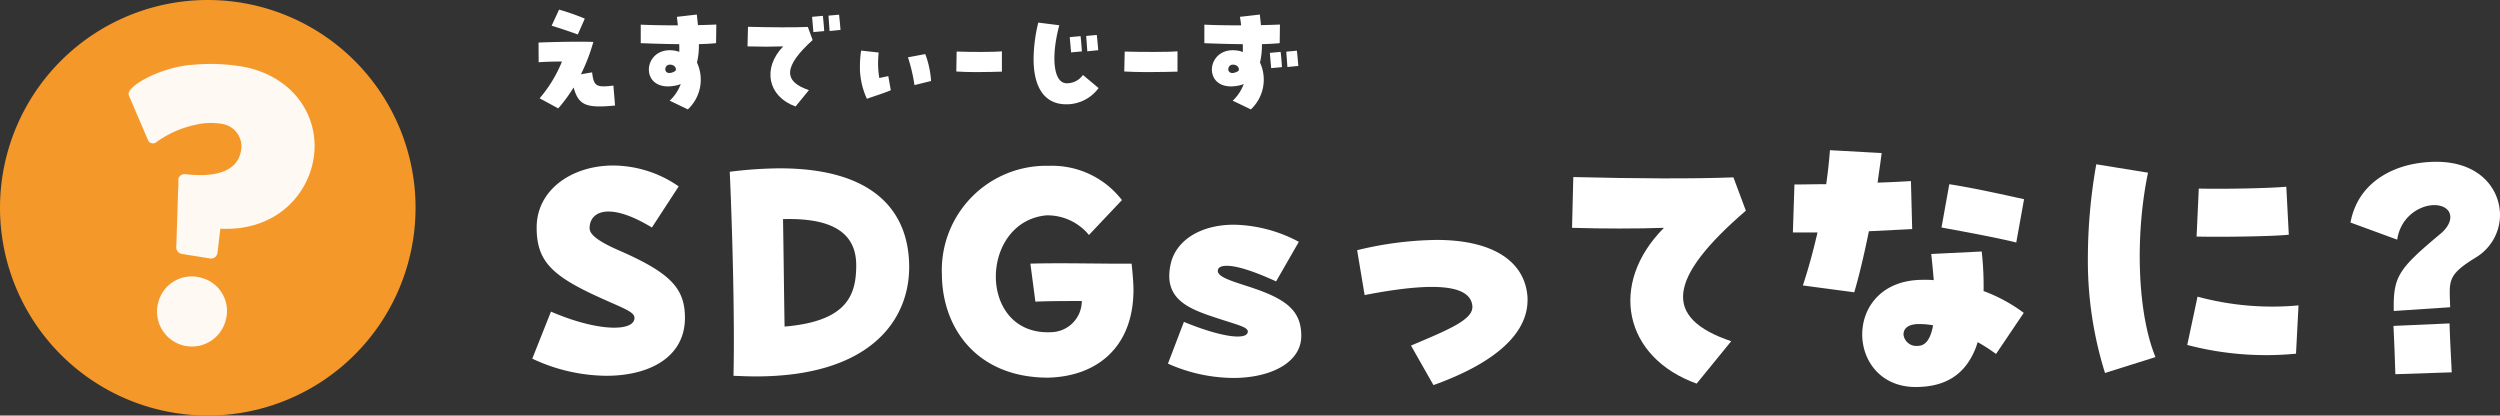
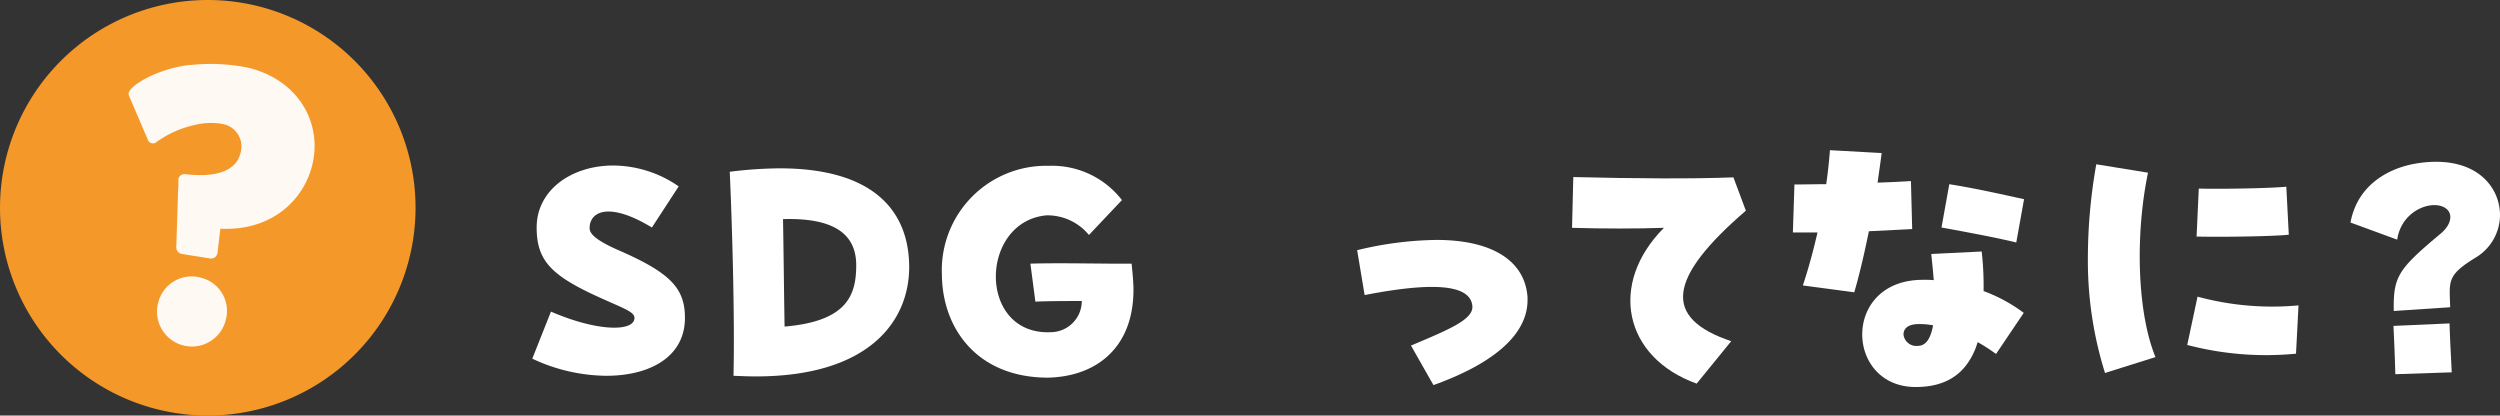
<svg xmlns="http://www.w3.org/2000/svg" width="250.072" height="41.566" viewBox="0 0 250.072 41.566">
  <rect x="0" y="0" width="250.072" height="41.566" fill="#333333" stroke="none" />
  <defs>
    <clipPath id="clip-path">
      <rect id="長方形_211" data-name="長方形 211" width="196.829" height="23.683" fill="#fff" />
    </clipPath>
    <clipPath id="clip-path-2">
      <rect id="長方形_212" data-name="長方形 212" width="41.567" height="41.567" fill="none" />
    </clipPath>
    <clipPath id="clip-path-3">
      <rect id="長方形_478" data-name="長方形 478" width="18.6" height="28.23" fill="#fff9f3" />
    </clipPath>
    <clipPath id="clip-path-4">
-       <rect id="長方形_5783" data-name="長方形 5783" width="76" height="9.975" fill="#fff" />
-     </clipPath>
+       </clipPath>
  </defs>
  <g id="グループ_17319" data-name="グループ 17319" transform="translate(12424.869 15279.652)">
    <g id="グループ_17316" data-name="グループ 17316" transform="translate(-12371.626 -15264.623)">
      <g id="グループ_775" data-name="グループ 775" transform="translate(0 0)" clip-path="url(#clip-path)">
        <path id="パス_8519" data-name="パス 8519" d="M1.87,15.888c4.674,2.025,8.352,2.025,8.352.624,0-.654-1.279-1-4.144-2.338-4.3-2.025-5.64-3.521-5.64-6.7,0-3.77,3.52-6.2,7.665-6.2a11.6,11.6,0,0,1,6.543,2.088l-2.68,4.113C7.6,4.827,5.734,5.918,5.734,7.538c0,.467.405,1.122,2.9,2.212,5.141,2.243,6.637,3.77,6.637,6.763,0,3.956-3.584,5.794-7.852,5.794A17.668,17.668,0,0,1,0,20.594Z" transform="translate(0 0.253)" fill="#fff" />
        <path id="パス_8520" data-name="パス 8520" d="M16.484,1.852a42.538,42.538,0,0,1,4.985-.343c9.784,0,12.962,4.61,12.962,9.877,0,5.39-3.988,10.937-15.331,10.937-.715,0-1.463-.031-2.242-.062.125-5.39-.093-14.085-.374-20.409m5.328,4.736c.062,3.426.093,7.165.156,10.75,6.232-.53,7.166-3.116,7.166-6.138,0-2.96-1.994-4.767-7.322-4.611" transform="translate(3.27 0.3)" fill="#fff" />
        <path id="パス_8521" data-name="パス 8521" d="M34.188,12.113A10.445,10.445,0,0,1,44.906,1.3,8.832,8.832,0,0,1,52.2,4.727l-3.3,3.49a5.377,5.377,0,0,0-4.268-1.963c-6.73.654-6.886,12.059.5,11.686a3.125,3.125,0,0,0,3.054-3.116c-1.621,0-3.273,0-4.643.061l-.5-3.8c3.3-.095,7.413.031,10.125,0,.123,1.184.186,2.025.186,2.616,0,5.672-3.582,8.663-8.536,8.788-7.2,0-10.626-5.048-10.626-10.376" transform="translate(6.783 0.258)" fill="#fff" />
-         <path id="パス_8522" data-name="パス 8522" d="M54.654,15.936c3.864,1.589,6.263,1.807,6.387,1.028.093-.561-1.122-.717-4.082-1.746-2.243-.809-4.3-1.868-3.646-4.985.466-2.367,2.9-4.018,6.356-4.018a14.3,14.3,0,0,1,6.481,1.713l-2.275,3.958c-4.611-2.119-5.671-1.589-5.8-1.216-.25.687,1.059,1.092,2.991,1.715,3.77,1.215,5.328,2.368,5.328,4.954,0,2.648-3.022,4.206-6.824,4.206a16.32,16.32,0,0,1-6.512-1.433Z" transform="translate(10.528 1.233)" fill="#fff" />
        <path id="パス_8523" data-name="パス 8523" d="M74.238,18.052c3.832-1.62,6.264-2.617,6.138-3.957C80.19,11.976,76.608,11.634,69.6,13l-.748-4.487a34.97,34.97,0,0,1,7.945-1.028c5.39,0,8.662,1.963,9.067,5.422a3.639,3.639,0,0,1,.032.592c0,3.366-3.24,6.294-9.411,8.507Z" transform="translate(13.659 1.486)" fill="#fff" />
        <path id="パス_8524" data-name="パス 8524" d="M95.98,7.316c-2.711.093-6.076.093-9.192,0l.125-5.079c6.2.156,12,.187,16.017.031L104.174,5.6c-7.883,6.793-8.319,10.75-1.464,13.057L99.251,22.9C91.96,20.278,90.4,12.926,95.98,7.316" transform="translate(17.219 0.444)" fill="#fff" />
        <path id="パス_8525" data-name="パス 8525" d="M106.219,13.524c.53-1.589,1.028-3.4,1.464-5.3h-2.462l.156-4.8c1.059,0,2.119-.03,3.178-.03.156-1.061.28-2.213.374-3.4L114.1.28c-.125,1.029-.28,1.994-.405,2.961.872-.032,1.776-.064,3.334-.157l.126,4.8c-1.185.062-2.432.123-4.332.218-.5,2.46-1,4.548-1.464,6.107Zm12-.562a9.15,9.15,0,0,1,1.092.032c-.062-.81-.156-1.745-.249-2.617l5.046-.249a30.563,30.563,0,0,1,.188,3.957,15.859,15.859,0,0,1,4.018,2.181l-2.772,4.113a17.138,17.138,0,0,0-1.838-1.184c-.062.187-.126.405-.188.561-1.028,2.648-2.991,3.927-6.014,3.927-7.073,0-7.416-10.721.717-10.721m1.029,4.55a7.535,7.535,0,0,0-1.279-.125c-1.091-.031-1.683.343-1.683,1.058a1.293,1.293,0,0,0,1.433,1.123c.779,0,1.277-.685,1.528-2.056m.84-9.784.779-4.331c1.963.312,3.8.684,7.479,1.5l-.78,4.331c-1.5-.374-3.862-.841-7.478-1.5" transform="translate(20.876 0)" fill="#fff" />
        <path id="パス_8526" data-name="パス 8526" d="M129.844,10.424a53.875,53.875,0,0,1,.841-9.253l5.174.841c-1.34,6.45-1.029,14.146.748,18.446l-5.049,1.589a37.559,37.559,0,0,1-1.714-11.623m9.94,8.819,1.029-4.831a28.583,28.583,0,0,0,10.1.874l-.25,4.83a31.023,31.023,0,0,1-10.874-.872M140.938,3.6c2.368.064,7.2-.03,8.755-.186l.249,4.8c-1.279.156-6.264.249-9.224.187Z" transform="translate(25.761 0.233)" fill="#fff" />
        <path id="パス_8527" data-name="パス 8527" d="M160.737,8.192c1.34-1.122,1.059-2.058.779-2.368-1.059-1.248-4.611-.28-5.079,2.929l-4.674-1.714c.717-3.832,3.864-5.392,6.324-5.859a11.958,11.958,0,0,1,2.245-.217c4.362,0,6.389,2.711,6.389,5.359a4.992,4.992,0,0,1-2.307,4.144c-3.085,1.87-2.742,2.4-2.68,5.048l-5.641.374c-.061-3.459.437-4.175,4.644-7.7m-4.674,9.192,5.609-.249c.062,2.025.125,2.868.218,4.892l-5.64.187c-.062-2.025-.093-2.835-.187-4.83" transform="translate(30.11 0.191)" fill="#fff" />
      </g>
    </g>
    <g id="グループ_17317" data-name="グループ 17317" transform="translate(-12424.869 -15279.652)">
      <g id="グループ_777" data-name="グループ 777" transform="translate(0 0)" clip-path="url(#clip-path-2)">
        <path id="パス_8528" data-name="パス 8528" d="M41.567,20.783A20.783,20.783,0,1,1,20.783,0,20.783,20.783,0,0,1,41.567,20.783" transform="translate(0 0)" fill="#f5982a" />
        <g id="グループ_1294" data-name="グループ 1294" transform="translate(12.869 6.399)">
          <g id="グループ_1293" data-name="グループ 1293" transform="translate(0 0)" clip-path="url(#clip-path-3)">
            <path id="パス_13448" data-name="パス 13448" d="M7.946,27.192a3.449,3.449,0,0,0-4.221,2.557,3.489,3.489,0,0,0,6.766,1.711,3.43,3.43,0,0,0-2.545-4.268" transform="translate(-0.78 -5.831)" fill="#fff9f3" />
            <path id="パス_13449" data-name="パス 13449" d="M12,.384A18.6,18.6,0,0,0,6.252.1V.085C3.03.39-.138,2.214,0,3.046l.015.089L1.908,7.551a.554.554,0,0,0,.587.389.609.609,0,0,0,.257-.105A10.234,10.234,0,0,1,6.613,6.1,6.728,6.728,0,0,1,9.386,6,2.289,2.289,0,0,1,11.16,8.994c-.2.819-1.095,2.523-5.414,2.036a.638.638,0,0,0-.76.432,1.317,1.317,0,0,0-.015.307l.007.546a.693.693,0,0,0-.025.153l-.188,5.866A.65.65,0,0,0,5.312,19l2.826.453a.65.65,0,0,0,.749-.565l.286-2.411c5.06.256,8.306-2.8,9.187-6.338C19.381,6.043,17.119,1.659,12,.384" transform="translate(0 0)" fill="#fff9f3" />
          </g>
        </g>
      </g>
    </g>
    <g id="グループ_17318" data-name="グループ 17318" transform="translate(-12371 -15278.689)" clip-path="url(#clip-path-4)">
      <path id="パス_61141" data-name="パス 61141" d="M.108,8.87A13.26,13.26,0,0,0,2.344,5.193c-.974,0-1.719.024-2.332.071L0,3.293c2.115-.083,4.471-.107,5.481-.06A18.276,18.276,0,0,1,4.242,6.466l1.119-.192c.156,1.382.408,1.538,2.127,1.322l.167,1.995C4.735,9.879,4,9.555,3.51,7.788A16.021,16.021,0,0,1,1.972,9.879Zm1.2-7.259L2.055,0A22.175,22.175,0,0,1,4.627.9l-.7,1.586c-.5-.192-1.971-.685-2.62-.877" transform="translate(0 0)" fill="#fff" />
      <path id="パス_61142" data-name="パス 61142" d="M16.514,9.272A4.351,4.351,0,0,0,17.619,7.6a1.932,1.932,0,0,1-.493.156c-3.738.782-3.389-3.954-.18-3.5a2.62,2.62,0,0,1,.529.132c0-.481,0-.613-.012-.769-1.261-.013-2.5-.048-3.846-.1V1.666c.914.048,2.247.071,3.714.071-.035-.288-.06-.576-.1-.852L19.229.656c.024.3.072.661.108,1.058.5-.013,1.082-.024,1.84-.06l-.025,1.862c-.456.049-1.081.085-1.719.1a7.32,7.32,0,0,1-.192,1.84,4.068,4.068,0,0,1-.913,4.687Zm.613-3.052c.048-.312-.216-.553-.6-.553-.661,0-.661,1.225.42.709a.439.439,0,0,0,.18-.156" transform="translate(-3.393 -0.164)" fill="#fff" />
      <path id="パス_61143" data-name="パス 61143" d="M31.411,3.846c-1.046.036-2.344.036-3.569,0l.047-1.96c2.392.06,4.5.073,5.986.013l.481,1.309c-2.884,2.62-2.993,4.134-.372,5.012L32.649,9.855c-2.776-.986-3.353-3.834-1.237-6.009M34.3.889l1.082-.1c.06.457.108,1.178.132,1.526l-1.082.1c-.024-.288-.072-.852-.132-1.526m1.647-.12L37,.673c.036.3.1.925.145,1.526l-1.094.109c-.024-.445-.084-1.106-.108-1.538" transform="translate(-6.938 -0.168)" fill="#fff" />
      <path id="パス_61144" data-name="パス 61144" d="M42.819,7.07a10.376,10.376,0,0,1,.12-1.611l1.755.192a9.219,9.219,0,0,0,.06,2.548c.288-.06.553-.109.9-.193l.252,1.418c-.673.289-1.611.577-2.392.853a7.624,7.624,0,0,1-.7-3.208m4.807-.938,1.731-.324A9.138,9.138,0,0,1,49.933,8.5l-1.659.409a17.224,17.224,0,0,0-.649-2.777" transform="translate(-10.669 -1.36)" fill="#fff" />
      <path id="パス_61145" data-name="パス 61145" d="M57.618,7.633c-.706,0-1.412-.023-1.96-.06l.035-1.994c1.37.047,3.769.06,4.526-.025V7.586c-.346.011-1.463.047-2.6.047" transform="translate(-13.869 -1.384)" fill="#fff" />
-       <path id="パス_61146" data-name="パス 61146" d="M65.954,5.371a15.7,15.7,0,0,1,.469-3.642l2.1.264c-.853,3.221-.577,5.805.746,5.805a1.965,1.965,0,0,0,1.622-.83l1.562,1.309A3.96,3.96,0,0,1,69.211,9.9c-2.1,0-3.257-1.6-3.257-4.53m3.617-2.187,1.081-.1c.06.457.109,1.178.133,1.526l-1.082.1c-.024-.288-.072-.852-.132-1.526m1.647-.12,1.057-.1c.036.3.1.925.145,1.526L71.326,4.6c-.024-.445-.084-1.106-.108-1.538" transform="translate(-16.434 -0.431)" fill="#fff" />
      <path id="パス_61147" data-name="パス 61147" d="M80.323,7.633c-.824,0-1.648-.023-2.288-.06l.043-1.994c1.6.047,4.4.06,5.281-.025V7.586c-.4.011-1.707.047-3.036.047" transform="translate(-19.444 -1.384)" fill="#fff" />
      <path id="パス_61148" data-name="パス 61148" d="M91.541,9.273A4.354,4.354,0,0,0,92.647,7.6a2.013,2.013,0,0,1-.493.156c-3.738.782-3.389-3.954-.18-3.5a1.8,1.8,0,0,1,.577.157c.012-.252,0-.517,0-.793-1.3-.013-2.548-.049-3.846-.1V1.666c.925.049,2.236.072,3.678.072-.036-.336-.072-.565-.12-.853L94.257.657c.024.3.072.661.108,1.058.529-.013,1.142-.024,1.9-.06L96.24,3.517c-.469.049-1.117.085-1.779.1a7.31,7.31,0,0,1-.192,1.839,4.07,4.07,0,0,1-.914,4.688Zm.613-3.04c.048-.324-.216-.565-.6-.565-.661,0-.661,1.225.42.709a.523.523,0,0,0,.18-.144m3.1-1.743,1.081-.1c.06.457.109,1.178.132,1.526l-1.082.1c-.024-.288-.071-.853-.131-1.526m1.646-.12,1.058-.1c.036.3.1.925.144,1.526l-1.093.109c-.025-.444-.085-1.106-.109-1.538" transform="translate(-22.103 -0.164)" fill="#fff" />
    </g>
  </g>
</svg>